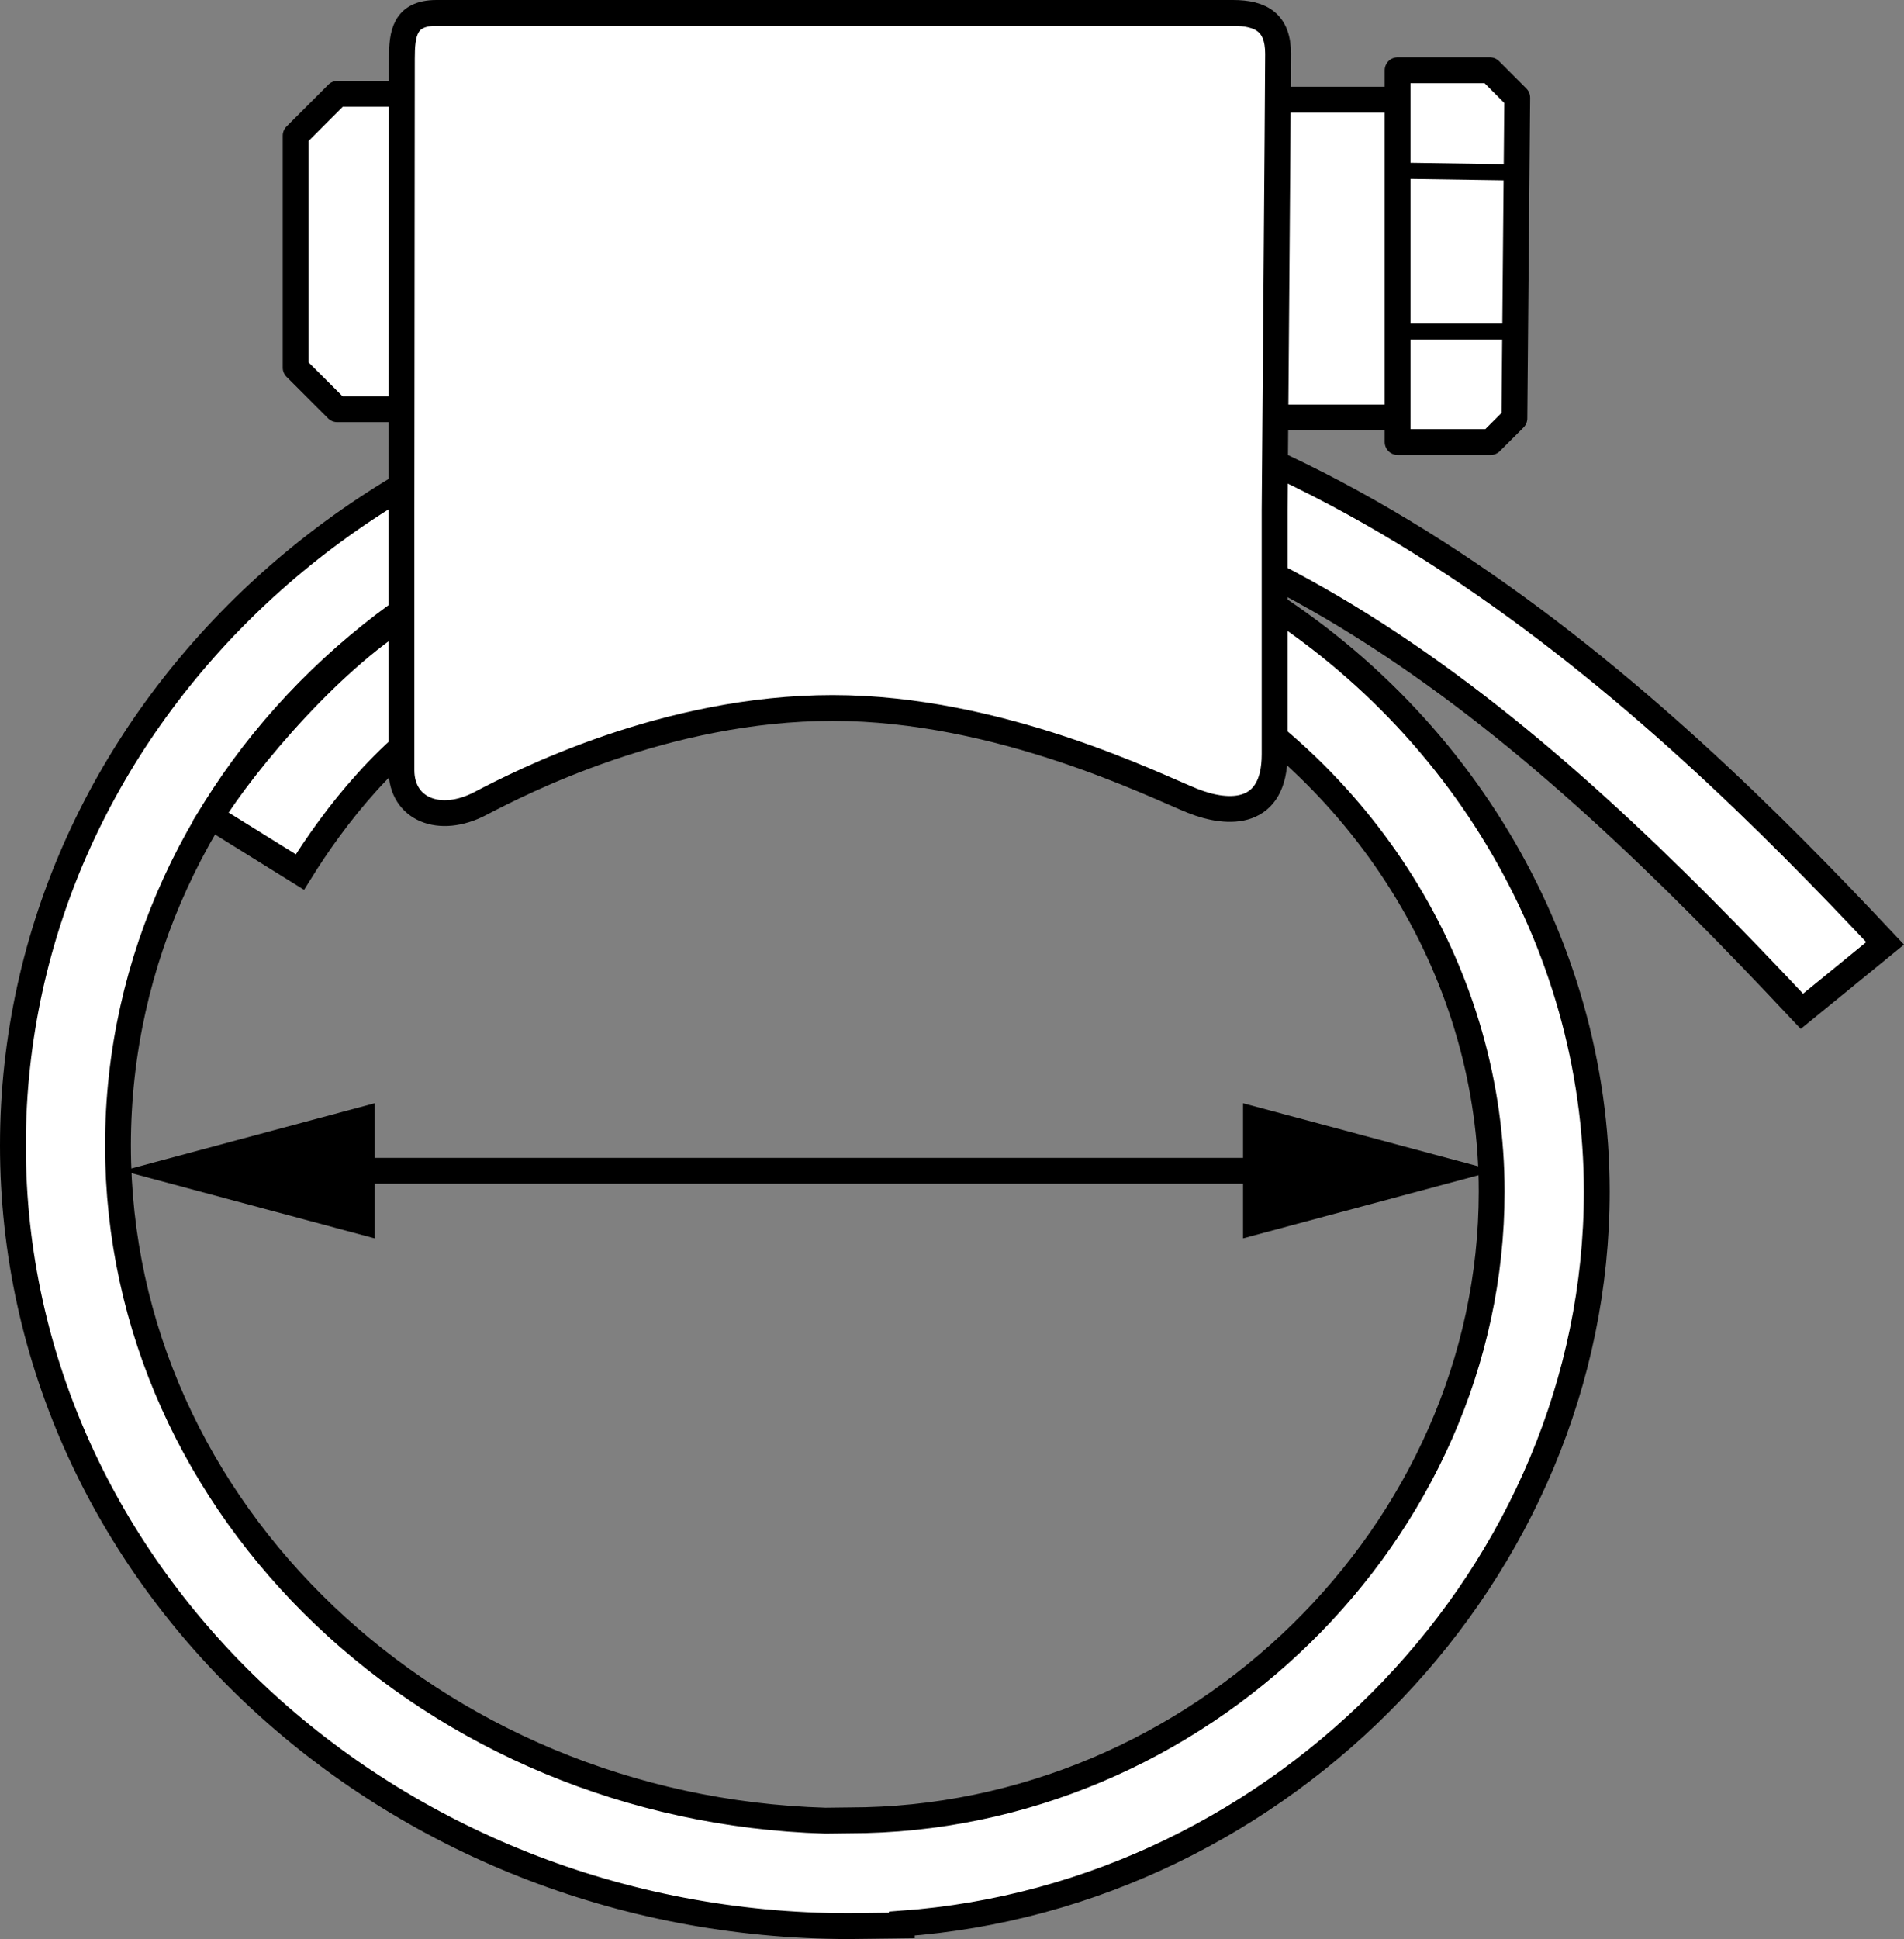
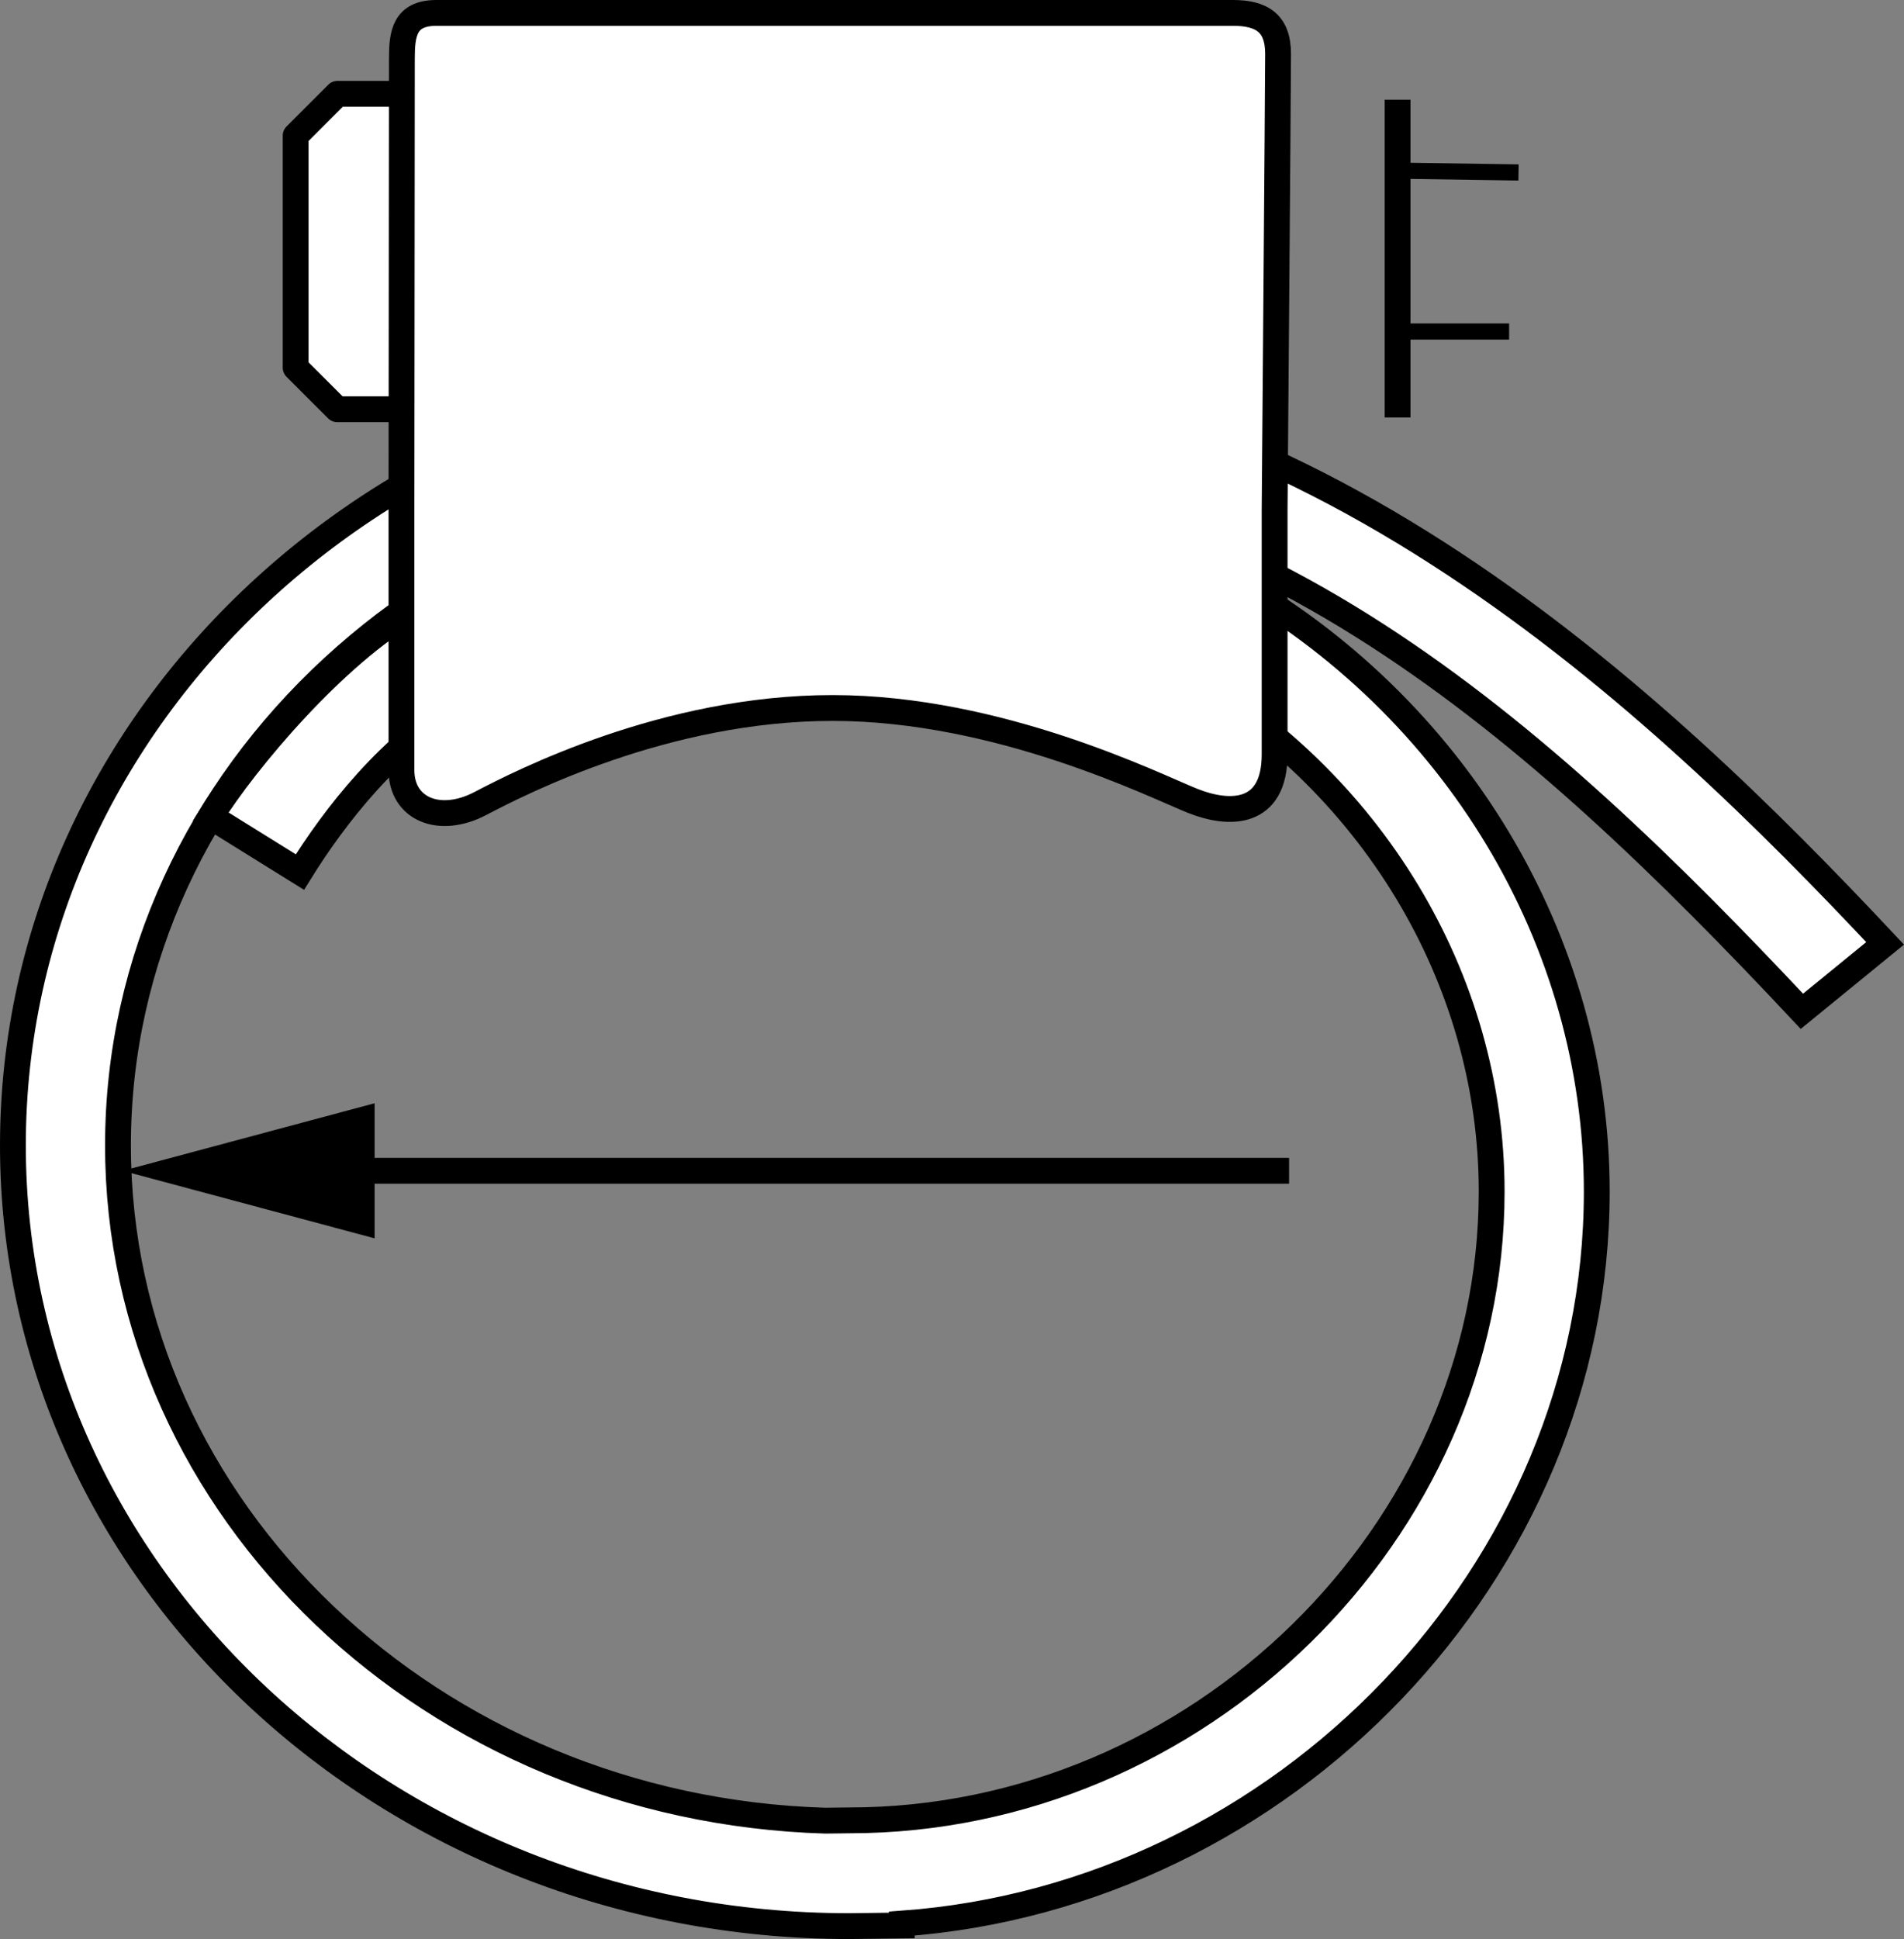
<svg xmlns="http://www.w3.org/2000/svg" version="1.1" id="Layer_1" x="0px" y="0px" width="58.985px" height="60.048px" viewBox="0 0 58.985 60.048" enable-background="new 0 0 58.985 60.048" xml:space="preserve">
  <rect x="0" y="0" width="58.985" height="60.048" fill="#808080" stroke="none" />
  <path fill="#FFFFFF" stroke="#000000" stroke-width="0.8" stroke-miterlimit="10" d="M55.822,31.318  c-8.194-8.736-17.116-16.766-29.511-16.766c-12.492,0-22.656,9.385-22.656,20.92  c0,11.306,9.764,20.546,21.914,20.91l0.742-0.009c10.787,0,19.9-8.917,19.9-19.472  c0-6.597-3.74-12.79-9.761-16.161l1.591-2.841c7.048,3.947,11.426,11.228,11.426,19.002  c0,11.784-9.701,21.818-21.528,22.669v0.058l-1.628,0.02C12.023,59.648,0.4,48.802,0.4,35.471  s11.624-24.176,25.911-24.176c14.129,0,25.049,10.419,32.089,17.919L55.822,31.318z" />
  <path fill="#FFFFFF" stroke="#000000" stroke-width="0.8" stroke-miterlimit="10" d="M9.291,27.006l-2.765-1.718  c1.073-1.727,3.871-5.053,6.305-6.428l1.602,2.835C12.088,23.019,10.342,25.314,9.291,27.006z" />
  <g>
    <polyline fill="#FFFFFF" stroke="#000000" stroke-width="0.8" stroke-linejoin="round" stroke-miterlimit="10" points="   12.253,2.906 10.453,2.906 9.159,4.2 9.159,11.386 10.447,12.673 12.326,12.673  " />
-     <polyline fill="#FFFFFF" stroke="#000000" stroke-width="0.8" stroke-linejoin="round" stroke-miterlimit="10" points="   39.856,3.087 43.297,3.087 43.297,2.176 46.156,2.176 47.003,3.024 46.915,12.955 46.181,13.688 43.297,13.688    43.297,12.929 39.881,12.929  " />
    <path fill="#FFFFFF" stroke="#000000" stroke-width="0.8" stroke-linejoin="round" stroke-miterlimit="10" d="M43.297,3.087   v3.871c0,0,0,1.957,0,2.024v3.947" />
    <line fill="none" stroke="#000000" stroke-width="0.5" stroke-linejoin="round" x1="43.524" y1="5.288" x2="47.043" y2="5.341" />
    <line fill="none" stroke="#000000" stroke-width="0.5" stroke-linejoin="round" x1="43.366" y1="10.267" x2="46.752" y2="10.267" />
    <path fill="#FFFFFF" stroke="#000000" stroke-width="0.8" stroke-miterlimit="10" d="M25.794,21.925   c5.171,0,9.997,2.413,11.146,2.873s2.547,0.46,2.547-1.436c0-1.896,0-7.564,0-7.564s0.107-13.175,0.107-14.133   S39.077,0.4,38.196,0.4c-0.881,0-23.678,0-24.674,0s-1.072,0.651-1.072,1.417s-0.013,13.999-0.013,13.999   s0,6.827,0,8.034c0,1.206,1.178,1.695,2.442,1.034C16.142,24.223,20.624,21.925,25.794,21.925z" />
  </g>
  <g>
    <line fill="#FFFFFF" x1="3.8" y1="36.257" x2="46.314" y2="36.257" />
    <g>
      <line fill="none" stroke="#000000" stroke-width="0.8" stroke-miterlimit="10" x1="10.179" y1="36.257" x2="39.935" y2="36.257" />
      <g>
        <polygon points="11.605,38.349 3.8,36.257 11.605,34.165    " />
      </g>
      <g>
-         <polygon points="38.509,38.349 46.314,36.257 38.509,34.165    " />
-       </g>
+         </g>
    </g>
  </g>
</svg>